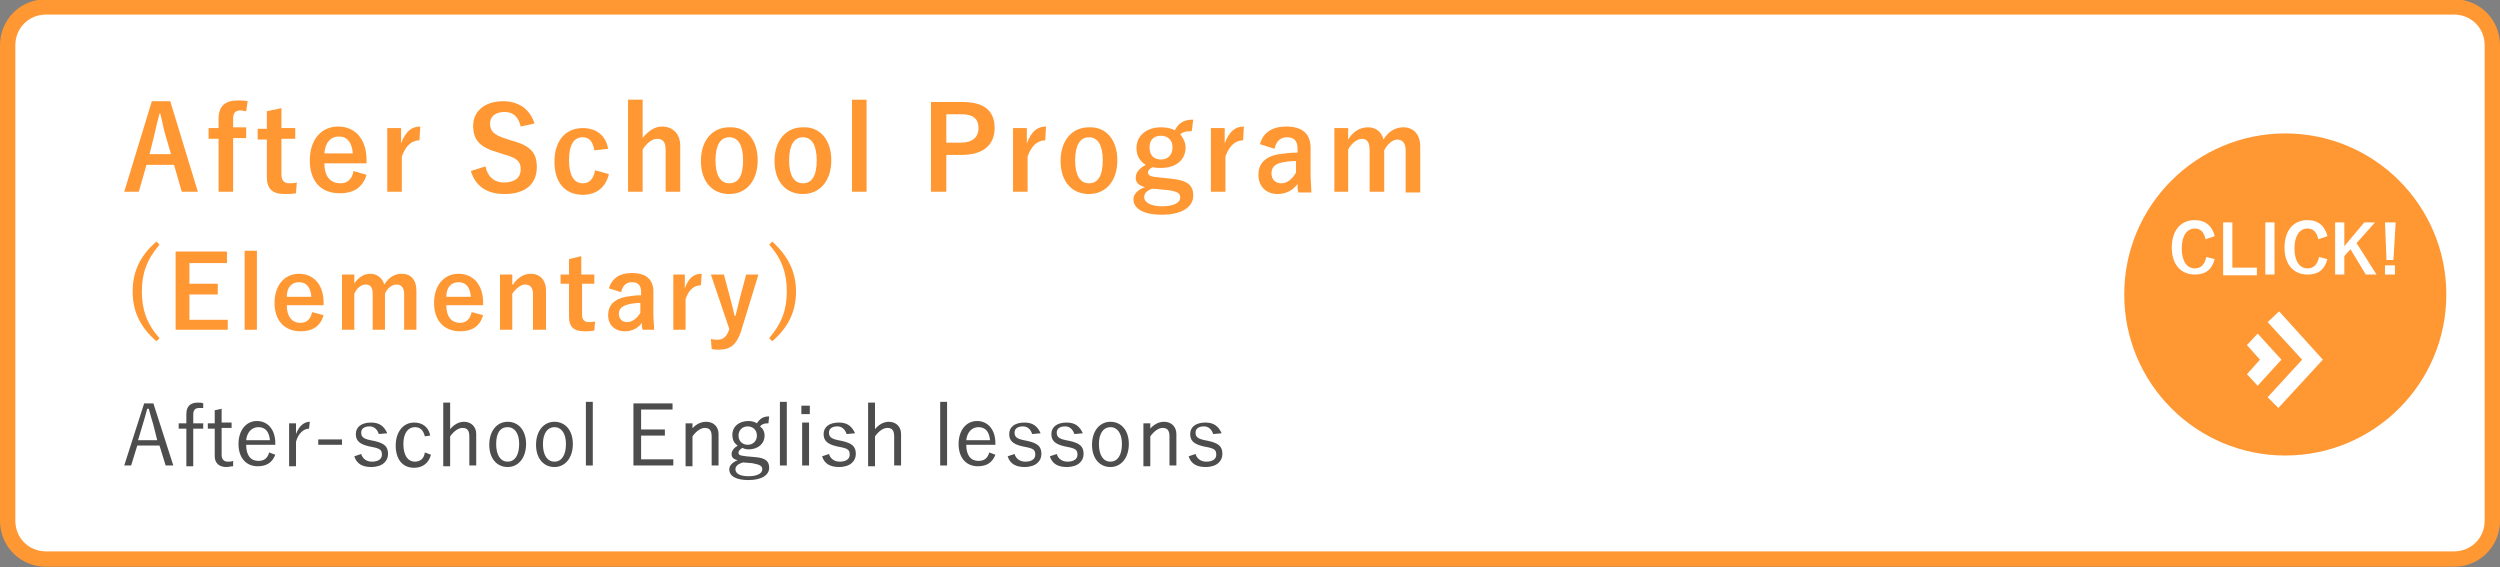
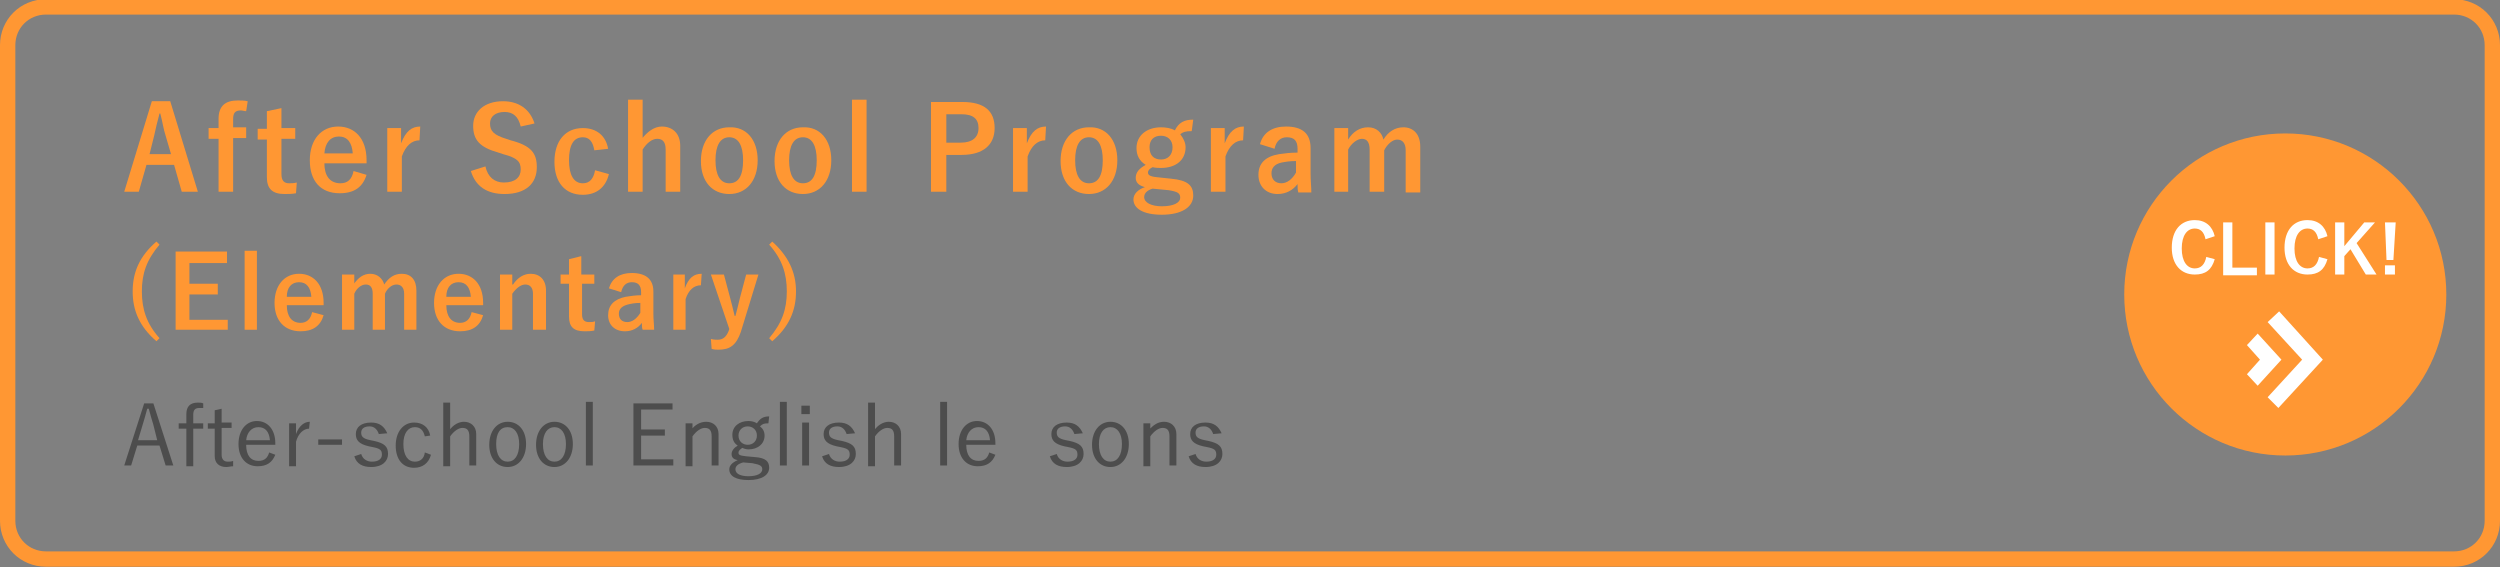
<svg xmlns="http://www.w3.org/2000/svg" version="1.1" id="レイヤー_1" x="0px" y="0px" width="326px" height="74px" viewBox="0 0 326 74" style="enable-background:new 0 0 326 74;" xml:space="preserve">
  <rect x="0" y="0" width="326" height="74" fill="#808080" stroke="none" />
  <style type="text/css">
	.st0{fill:#FFFFFF;}
	.st1{fill:none;stroke:#FF9733;stroke-width:2;stroke-miterlimit:10;}
	.st2{fill:#FF9733;}
	.st3{fill:#4D4D4D;}
</style>
  <g>
    <g>
-       <path class="st0" d="M1,5.9c0-2.8,2.2-5,5-5h314c2.8,0,5,2.2,5,5v62c0,2.8-2.2,5-5,5H6c-2.8,0-5-2.2-5-5V5.9z" />
      <path class="st1" d="M1,5.9c0-2.8,2.2-5,5-5h314c2.8,0,5,2.2,5,5v62c0,2.8-2.2,5-5,5H6c-2.8,0-5-2.2-5-5V5.9z" />
    </g>
    <g>
      <g>
        <circle class="st2" cx="298" cy="38.4" r="21" />
      </g>
      <g>
        <g>
          <path class="st0" d="M287.6,31.2c-0.2-1-0.7-1.4-1.4-1.4c-1,0-1.7,0.9-1.7,2.6c0,1.7,0.7,2.6,1.7,2.6c0.8,0,1.3-0.5,1.5-1.5      l1.1,0.3c-0.4,1.4-1.2,2-2.6,2c-1.8,0-3-1.3-3-3.5c0-2.3,1.2-3.6,3-3.6c1.4,0,2.3,0.8,2.6,2.1L287.6,31.2z" />
          <path class="st0" d="M291.1,34.9h3.2v1h-4.4V29h1.2V34.9z" />
          <path class="st0" d="M296.6,35.8h-1.2V29h1.2V35.8z" />
          <path class="st0" d="M302.3,31.2c-0.2-1-0.7-1.4-1.4-1.4c-1,0-1.7,0.9-1.7,2.6c0,1.7,0.7,2.6,1.7,2.6c0.8,0,1.3-0.5,1.5-1.5      l1.1,0.3c-0.4,1.4-1.2,2-2.6,2c-1.8,0-3-1.3-3-3.5c0-2.3,1.2-3.6,3-3.6c1.4,0,2.3,0.8,2.6,2.1L302.3,31.2z" />
          <path class="st0" d="M307.3,31.7l2.6,4.1h-1.4l-2-3.3l-0.8,0.9v2.4h-1.2V29h1.2v3.1l2.6-3.1h1.4L307.3,31.7z" />
          <path class="st0" d="M312.1,33.9h-0.9L311,29h1.4L312.1,33.9z M312.3,35.8H311v-1.2h1.3V35.8z" />
        </g>
        <g>
          <path class="st0" d="M297.2,40.6l-1.5,1.4l4.5,4.9l-4.5,4.9l1.4,1.4l5.8-6.3L297.2,40.6z M294.4,43.5L293,45l1.7,1.9l-1.7,1.9      l1.4,1.5l3.1-3.4L294.4,43.5z" />
        </g>
      </g>
    </g>
    <g>
      <path class="st2" d="M25.8,25h-2.1l-1-3.5h-3.6l-1,3.5h-1.9l3.6-11.8h2.4L25.8,25z M21.6,17.7c-0.3-0.9-0.4-1.8-0.7-2.9h-0.1    c-0.3,1.1-0.5,2-0.7,2.9l-0.6,2.4h2.8L21.6,17.7z" />
      <path class="st2" d="M32.1,14.5c-0.2,0-0.5-0.1-0.7-0.1c-0.7,0-1,0.3-1,1.1v1.1h1.7v1.4h-1.7V25h-1.9v-6.9h-1.3v-1.4h1.3v-1.2    c0-1.7,0.9-2.4,2.5-2.4c0.4,0,0.9,0,1.3,0.1L32.1,14.5z" />
      <path class="st2" d="M36.7,16.7h1.8v1.4h-1.8v4.6c0,0.8,0.3,1.2,1,1.2c0.3,0,0.6,0,1-0.1l-0.1,1.4c-0.5,0.1-1,0.1-1.5,0.1    c-1.6,0-2.3-0.7-2.3-2.2v-4.9h-1.2v-1.4h1.2v-2.3l1.9-0.4V16.7z" />
      <path class="st2" d="M42.3,21.3c0,1.6,0.7,2.6,2.1,2.6c0.9,0,1.5-0.5,1.7-1.6l1.7,0.5c-0.5,1.6-1.6,2.4-3.5,2.4    c-2.5,0-3.9-1.6-3.9-4.3c0-2.7,1.5-4.4,3.7-4.4c2.1,0,3.7,1.5,3.7,4.4v0.4H42.3z M46,20c-0.1-1.4-0.7-2.2-1.8-2.2    c-1.1,0-1.8,0.8-1.9,2.2H46z" />
      <path class="st2" d="M54.7,18.3c-1,0-1.8,0.7-2.3,2.1V25h-1.9v-8.3h1.8v2c0.6-1.6,1.4-2.2,2.5-2.2L54.7,18.3z" />
      <path class="st2" d="M67.9,16.5c-0.3-1.3-1-1.9-2.1-1.9c-1.2,0-1.9,0.6-1.9,1.5c0,1,0.5,1.5,2.1,2l0.6,0.2    c2.7,0.7,3.4,1.7,3.4,3.5c0,2.1-1.4,3.5-4.2,3.5c-2.3,0-3.8-1-4.4-3l1.9-0.6c0.3,1.4,1.2,2.1,2.4,2.1c1.5,0,2.2-0.7,2.2-1.7    c0-1-0.4-1.5-2.3-2l-0.6-0.2c-2.5-0.7-3.3-1.7-3.3-3.5c0-1.8,1.4-3.2,3.9-3.2c2,0,3.5,1,4.1,2.9L67.9,16.5z" />
      <path class="st2" d="M77.5,19.6c-0.2-1.2-0.7-1.7-1.5-1.7c-1.2,0-1.8,1-1.8,3c0,1.9,0.6,3,1.8,3c0.9,0,1.4-0.6,1.6-1.7l1.8,0.5    c-0.4,1.7-1.6,2.7-3.4,2.7c-2.3,0-3.7-1.6-3.7-4.3s1.4-4.4,3.7-4.4c1.8,0,3,1,3.3,2.7L77.5,19.6z" />
      <path class="st2" d="M83.7,18.1c0.7-0.9,1.6-1.6,2.6-1.6c1.4,0,2.4,0.9,2.4,2.5v6h-1.9v-5.5c0-1-0.4-1.4-1.1-1.4    c-0.7,0-1.4,0.6-1.9,1.4V25h-1.9v-12h1.9V18.1z" />
      <path class="st2" d="M98.8,20.9c0,2.7-1.5,4.4-3.7,4.4c-2.2,0-3.7-1.6-3.7-4.3s1.5-4.4,3.7-4.4C97.3,16.5,98.8,18.2,98.8,20.9z     M93.3,20.9c0,1.9,0.6,3,1.8,3c1.2,0,1.8-1,1.8-3c0-1.9-0.6-3-1.8-3S93.3,19,93.3,20.9z" />
      <path class="st2" d="M108.4,20.9c0,2.7-1.5,4.4-3.7,4.4s-3.7-1.6-3.7-4.3s1.5-4.4,3.7-4.4C106.9,16.5,108.4,18.2,108.4,20.9z     M102.9,20.9c0,1.9,0.6,3,1.8,3s1.8-1,1.8-3c0-1.9-0.6-3-1.8-3S102.9,19,102.9,20.9z" />
      <path class="st2" d="M113,25h-1.9v-12h1.9V25z" />
      <path class="st2" d="M125.5,13.3c2.9,0,4.2,1.2,4.2,3.4s-1.5,3.5-4.3,3.5h-2V25h-2V13.3H125.5z M123.4,18.6h1.9    c1.5,0,2.3-0.7,2.3-1.9c0-1.2-0.7-1.8-2.2-1.8h-2V18.6z" />
      <path class="st2" d="M136.3,18.3c-1,0-1.8,0.7-2.3,2.1V25h-1.9v-8.3h1.8v2c0.6-1.6,1.4-2.2,2.5-2.2L136.3,18.3z" />
      <path class="st2" d="M145.7,20.9c0,2.7-1.5,4.4-3.7,4.4s-3.7-1.6-3.7-4.3s1.5-4.4,3.7-4.4C144.2,16.5,145.7,18.2,145.7,20.9z     M140.2,20.9c0,1.9,0.6,3,1.8,3s1.8-1,1.8-3c0-1.9-0.6-3-1.8-3S140.2,19,140.2,20.9z" />
      <path class="st2" d="M155.4,17.1c-0.8,0-1.1,0.1-1.5,0.4c0.4,0.5,0.7,1.1,0.7,1.7c0,1.7-1.3,2.7-3.2,2.7c-0.3,0-0.7,0-1.1-0.1    c-0.4,0.2-0.6,0.4-0.6,0.7c0,0.3,0.2,0.5,1.1,0.6l1.9,0.2c2.2,0.2,2.9,0.9,2.9,2.2c0,1.5-1.5,2.5-4.1,2.5c-2.4,0-3.7-0.8-3.7-2    c0-0.7,0.6-1.3,1.5-1.6c-0.8-0.2-1.2-0.6-1.2-1.2c0-0.7,0.4-1.2,1.3-1.7c-0.8-0.5-1.2-1.2-1.2-2.2c0-1.6,1.3-2.7,3.2-2.7    c0.6,0,1.3,0.1,1.8,0.4c0.5-1,1.2-1.4,2.4-1.4L155.4,17.1z M150.3,24.6c-0.7,0.2-1.1,0.6-1.1,1.1c0,0.7,0.9,1.2,2.3,1.2    c1.6,0,2.4-0.5,2.4-1.1c0-0.6-0.3-0.8-1.5-1L150.3,24.6z M149.9,19.2c0,1.1,0.6,1.6,1.5,1.6c0.9,0,1.5-0.6,1.5-1.6    c0-1-0.7-1.5-1.5-1.5C150.5,17.7,149.9,18.2,149.9,19.2z" />
      <path class="st2" d="M162.1,18.3c-1,0-1.8,0.7-2.3,2.1V25h-1.9v-8.3h1.8v2c0.6-1.6,1.4-2.2,2.5-2.2L162.1,18.3z" />
      <path class="st2" d="M164.3,18.8c0.4-1.5,1.6-2.3,3.4-2.3c2.1,0,3.2,0.9,3.2,2.8v3.3c0,1,0.1,1.8,0.1,2.5h-1.7    c-0.1-0.4-0.1-0.6-0.1-1.1c-0.6,0.8-1.5,1.3-2.6,1.3c-1.5,0-2.5-1-2.5-2.5c0-1.5,0.9-2.4,2.7-2.7c0.7-0.1,1.5-0.2,2.4-0.2v-0.5    c0-1-0.4-1.5-1.4-1.5c-0.8,0-1.4,0.5-1.6,1.5L164.3,18.8z M169,21c-0.8,0-1.4,0.1-1.9,0.2c-0.9,0.2-1.3,0.7-1.3,1.4    c0,0.8,0.5,1.3,1.3,1.3c0.7,0,1.4-0.5,1.9-1.4V21z" />
      <path class="st2" d="M175.8,18.2c0.6-1,1.5-1.6,2.6-1.6c1.1,0,1.8,0.7,2,1.6c0.6-1,1.5-1.6,2.6-1.6c1.3,0,2.2,0.9,2.2,2.5v6h-1.9    v-5.5c0-0.9-0.4-1.4-1.1-1.4c-0.6,0-1.3,0.6-1.7,1.4V25h-1.9v-5.5c0-1-0.4-1.4-1-1.4c-0.6,0-1.4,0.6-1.8,1.4V25H174v-8.3h1.8V18.2    z" />
      <path class="st2" d="M20.8,31.9c-1.7,2-2.3,3.8-2.3,6.1c0,2.3,0.6,4.2,2.3,6.1l-0.4,0.4c-2.2-1.9-3.1-4-3.1-6.5    c0-2.5,0.9-4.6,3.1-6.5L20.8,31.9z" />
      <path class="st2" d="M29.6,34.3h-4.9v2.7h3.7v1.4h-3.7v3.3h5V43h-6.8V32.8h6.7V34.3z" />
      <path class="st2" d="M33.5,43h-1.6V32.7h1.6V43z" />
      <path class="st2" d="M37.4,39.8c0,1.4,0.6,2.3,1.8,2.3c0.7,0,1.3-0.4,1.5-1.4l1.5,0.4c-0.4,1.4-1.4,2.1-3,2.1    c-2.1,0-3.4-1.4-3.4-3.7c0-2.3,1.3-3.8,3.2-3.8c1.8,0,3.2,1.3,3.2,3.8v0.3H37.4z M40.6,38.7c-0.1-1.2-0.6-1.9-1.6-1.9    c-1,0-1.6,0.7-1.6,1.9H40.6z" />
      <path class="st2" d="M46.1,37.1c0.6-0.9,1.3-1.4,2.2-1.4c0.9,0,1.6,0.6,1.8,1.4c0.6-0.9,1.3-1.4,2.3-1.4c1.2,0,1.9,0.8,1.9,2.2V43    h-1.6v-4.7c0-0.8-0.4-1.2-1-1.2c-0.6,0-1.2,0.5-1.5,1.2V43h-1.6v-4.7c0-0.8-0.3-1.2-0.9-1.2c-0.6,0-1.2,0.5-1.5,1.2V43h-1.6v-7.2    h1.6V37.1z" />
      <path class="st2" d="M58.2,39.8c0,1.4,0.6,2.3,1.8,2.3c0.7,0,1.3-0.4,1.5-1.4l1.5,0.4c-0.4,1.4-1.4,2.1-3,2.1    c-2.1,0-3.4-1.4-3.4-3.7c0-2.3,1.3-3.8,3.2-3.8c1.8,0,3.2,1.3,3.2,3.8v0.3H58.2z M61.4,38.7c-0.1-1.2-0.6-1.9-1.6-1.9    c-1,0-1.6,0.7-1.6,1.9H61.4z" />
      <path class="st2" d="M66.9,37.1c0.6-0.9,1.4-1.4,2.3-1.4c1.2,0,2,0.8,2,2.2V43h-1.7v-4.7c0-0.8-0.4-1.2-1-1.2    c-0.6,0-1.2,0.5-1.7,1.2V43h-1.6v-7.2h1.6V37.1z" />
      <path class="st2" d="M75.9,35.8h1.6V37h-1.6v4c0,0.7,0.3,1,0.9,1c0.3,0,0.5,0,0.8-0.1l-0.1,1.2c-0.5,0.1-0.8,0.1-1.3,0.1    c-1.4,0-2-0.6-2-1.9V37h-1.1v-1.2h1.1v-2l1.6-0.4V35.8z" />
      <path class="st2" d="M79.4,37.6c0.4-1.3,1.4-2,3-2c1.8,0,2.8,0.8,2.8,2.4v2.9c0,0.8,0.1,1.5,0.1,2.1h-1.5    c-0.1-0.3-0.1-0.5-0.1-0.9c-0.5,0.7-1.3,1.1-2.2,1.1c-1.3,0-2.2-0.8-2.2-2.1c0-1.3,0.8-2.1,2.3-2.4c0.6-0.1,1.3-0.2,2-0.2v-0.4    c0-0.9-0.4-1.3-1.2-1.3c-0.7,0-1.2,0.4-1.4,1.3L79.4,37.6z M83.5,39.5c-0.7,0-1.2,0.1-1.6,0.2c-0.8,0.2-1.2,0.6-1.2,1.2    c0,0.7,0.4,1.1,1.1,1.1c0.6,0,1.2-0.4,1.7-1.2V39.5z" />
      <path class="st2" d="M91.4,37.2c-0.9,0-1.6,0.6-2,1.8v4h-1.6v-7.2h1.5v1.8c0.5-1.4,1.2-1.9,2.2-1.9L91.4,37.2z" />
      <path class="st2" d="M96.6,43.3c-0.6,1.7-1.4,2.3-2.9,2.3c-0.3,0-0.5,0-0.9-0.1l-0.1-1.3c0.4,0.1,0.6,0.1,0.9,0.1    c0.7,0,1.1-0.4,1.4-1.1l0.1-0.3l-2.4-7.1h1.7l0.8,3c0.2,0.8,0.4,1.5,0.6,2.4h0.1c0.2-0.8,0.4-1.5,0.6-2.4l0.8-3h1.6L96.6,43.3z" />
      <path class="st2" d="M100.7,31.5c2.1,1.9,3.1,4,3.1,6.5c0,2.5-0.9,4.6-3.1,6.5l-0.4-0.4c1.7-2,2.3-3.8,2.3-6.1    c0-2.3-0.6-4.2-2.3-6.1L100.7,31.5z" />
    </g>
    <g>
      <g>
        <path class="st3" d="M22.6,60.7h-1l-0.8-2.6h-2.9l-0.8,2.6h-0.9l2.6-8.1H20L22.6,60.7z M20,55.4c-0.2-0.7-0.4-1.3-0.6-2.1h-0.2     c-0.2,0.8-0.4,1.4-0.6,2.1l-0.6,2h2.5L20,55.4z" />
        <path class="st3" d="M26.5,53.2c-0.2,0-0.3,0-0.5,0c-0.6,0-0.8,0.3-0.8,0.9v1.1h1.3v0.7h-1.3v4.9h-0.9v-4.9h-1v-0.7h1V54     c0-1,0.5-1.5,1.5-1.5c0.2,0,0.5,0,0.7,0.1L26.5,53.2z" />
        <path class="st3" d="M28.9,55.1h1.3v0.7h-1.3v3.5c0,0.6,0.3,0.9,0.8,0.9c0.2,0,0.5,0,0.7-0.1l0,0.7c-0.3,0-0.6,0.1-0.9,0.1     c-0.9,0-1.5-0.5-1.5-1.4v-3.6h-0.9v-0.7H28v-1.7l0.9-0.2V55.1z" />
        <path class="st3" d="M32.1,58c0,1.4,0.6,2.1,1.6,2.1c0.8,0,1.2-0.4,1.4-1.1l0.8,0.3c-0.4,1-1.1,1.5-2.3,1.5     c-1.5,0-2.5-1.1-2.5-2.9c0-1.8,1-3,2.4-3c1.4,0,2.4,1.1,2.4,2.9V58H32.1z M35.2,57.4c-0.1-1.1-0.6-1.7-1.5-1.7     c-0.9,0-1.5,0.7-1.6,1.7H35.2z" />
        <path class="st3" d="M40.3,55.9c-0.7,0-1.4,0.6-1.7,1.7v3.2h-0.9v-5.6h0.9v1.4c0.4-1.1,1.1-1.6,1.8-1.6L40.3,55.9z" />
        <path class="st3" d="M44.6,58h-3.1v-0.7h3.1V58z" />
        <path class="st3" d="M49.4,56.6c-0.2-0.6-0.6-1-1.2-1c-0.7,0-1.1,0.3-1.1,0.8c0,0.5,0.2,0.8,1.2,1l0.5,0.1     c1.3,0.3,1.8,0.7,1.8,1.7c0,0.9-0.7,1.7-2.2,1.7c-1.1,0-1.9-0.4-2.2-1.4l0.9-0.3c0.2,0.7,0.8,1,1.4,1c0.9,0,1.3-0.4,1.3-0.9     c0-0.6-0.2-0.8-1.2-1l-0.5-0.1c-1.3-0.3-1.7-0.8-1.7-1.6c0-0.9,0.7-1.5,2-1.5c1.1,0,1.7,0.5,2.1,1.4L49.4,56.6z" />
        <path class="st3" d="M55.4,56.9c-0.2-0.8-0.6-1.2-1.3-1.2c-0.9,0-1.5,0.8-1.5,2.2c0,1.5,0.6,2.3,1.5,2.3c0.7,0,1.2-0.4,1.3-1.2     l0.8,0.3c-0.3,1.1-1.1,1.7-2.2,1.7c-1.5,0-2.4-1.1-2.4-2.9s1-3,2.4-3c1.1,0,1.9,0.6,2.1,1.7L55.4,56.9z" />
        <path class="st3" d="M58.6,56.1c0.5-0.7,1.2-1.1,1.9-1.1c0.9,0,1.6,0.6,1.6,1.6v4.1h-0.9v-3.8c0-0.8-0.3-1.1-0.9-1.1     c-0.5,0-1.1,0.4-1.6,1.1v3.9h-0.9v-8.3h0.9V56.1z" />
        <path class="st3" d="M68.6,57.9c0,1.8-1,3-2.4,3s-2.4-1.1-2.4-2.9c0-1.8,1-3,2.4-3C67.6,55,68.6,56.1,68.6,57.9z M64.7,57.9     c0,1.5,0.6,2.3,1.5,2.3s1.5-0.8,1.5-2.3c0-1.4-0.6-2.2-1.5-2.2C65.2,55.7,64.7,56.5,64.7,57.9z" />
        <path class="st3" d="M74.7,57.9c0,1.8-1,3-2.4,3c-1.4,0-2.4-1.1-2.4-2.9c0-1.8,1-3,2.4-3C73.7,55,74.7,56.1,74.7,57.9z      M70.8,57.9c0,1.5,0.6,2.3,1.5,2.3c0.9,0,1.5-0.8,1.5-2.3c0-1.4-0.6-2.2-1.5-2.2C71.4,55.7,70.8,56.5,70.8,57.9z" />
        <path class="st3" d="M77.3,60.7h-0.9v-8.3h0.9V60.7z" />
        <path class="st3" d="M87.7,53.4h-4.1V56h3.1v0.8h-3.1v3.1h4.2v0.8h-5.2v-8.1h5.1V53.4z" />
        <path class="st3" d="M90.1,56.1c0.5-0.7,1.2-1.1,2-1.1c0.9,0,1.6,0.6,1.6,1.6v4.1h-0.9v-3.8c0-0.8-0.3-1.1-0.9-1.1     c-0.5,0-1.1,0.4-1.6,1.1v3.9h-0.9v-5.6h0.9V56.1z" />
        <path class="st3" d="M100.2,55.2c-0.6,0-0.8,0.1-1.1,0.4c0.4,0.3,0.6,0.7,0.6,1.2c0,1.1-0.9,1.8-2.1,1.8c-0.3,0-0.6-0.1-0.8-0.2     c-0.3,0.2-0.5,0.4-0.5,0.6c0,0.3,0.1,0.4,1,0.5l1.1,0.1c1.5,0.1,1.9,0.6,1.9,1.4c0,0.9-0.9,1.6-2.7,1.6c-1.6,0-2.5-0.5-2.5-1.4     c0-0.5,0.4-0.9,1.1-1.2c-0.6-0.1-0.8-0.4-0.8-0.8c0-0.4,0.3-0.8,0.8-1.1c-0.5-0.3-0.7-0.8-0.7-1.4c0-1.1,0.9-1.8,2.1-1.8     c0.4,0,0.8,0.1,1.1,0.3c0.4-0.6,0.8-0.9,1.6-0.9L100.2,55.2z M96.9,60.3c-0.7,0.2-1,0.5-1,0.9c0,0.6,0.7,0.9,1.7,0.9     c1.2,0,1.8-0.4,1.8-0.9c0-0.4-0.2-0.6-1.3-0.8L96.9,60.3z M96.3,56.8c0,0.8,0.6,1.2,1.2,1.2c0.7,0,1.2-0.5,1.2-1.2     c0-0.8-0.6-1.2-1.2-1.2C96.8,55.6,96.3,56.1,96.3,56.8z" />
        <path class="st3" d="M102.6,60.7h-0.9v-8.3h0.9V60.7z" />
        <path class="st3" d="M105.6,54h-1.1v-1.1h1.1V54z M105.5,60.7h-0.9v-5.6h0.9V60.7z" />
        <path class="st3" d="M110.4,56.6c-0.2-0.6-0.6-1-1.2-1c-0.7,0-1.1,0.3-1.1,0.8c0,0.5,0.2,0.8,1.2,1l0.5,0.1     c1.3,0.3,1.8,0.7,1.8,1.7c0,0.9-0.7,1.7-2.2,1.7c-1.1,0-1.9-0.4-2.2-1.4l0.9-0.3c0.2,0.7,0.8,1,1.4,1c0.9,0,1.3-0.4,1.3-0.9     c0-0.6-0.2-0.8-1.2-1l-0.5-0.1c-1.3-0.3-1.7-0.8-1.7-1.6c0-0.9,0.7-1.5,2-1.5c1.1,0,1.7,0.5,2.1,1.4L110.4,56.6z" />
        <path class="st3" d="M114,56.1c0.5-0.7,1.2-1.1,1.9-1.1c0.9,0,1.6,0.6,1.6,1.6v4.1h-0.9v-3.8c0-0.8-0.3-1.1-0.9-1.1     c-0.5,0-1.1,0.4-1.6,1.1v3.9h-0.9v-8.3h0.9V56.1z" />
        <path class="st3" d="M123.5,60.7h-0.9v-8.3h0.9V60.7z" />
        <path class="st3" d="M126,58c0,1.4,0.6,2.1,1.6,2.1c0.8,0,1.2-0.4,1.4-1.1l0.8,0.3c-0.4,1-1.1,1.5-2.3,1.5     c-1.5,0-2.5-1.1-2.5-2.9c0-1.8,1-3,2.4-3c1.4,0,2.4,1.1,2.4,2.9V58H126z M129.1,57.4c-0.1-1.1-0.6-1.7-1.5-1.7     c-0.9,0-1.5,0.7-1.6,1.7H129.1z" />
-         <path class="st3" d="M134.6,56.6c-0.2-0.6-0.6-1-1.2-1c-0.7,0-1.1,0.3-1.1,0.8c0,0.5,0.2,0.8,1.2,1l0.5,0.1     c1.3,0.3,1.8,0.7,1.8,1.7c0,0.9-0.7,1.7-2.2,1.7c-1.1,0-1.9-0.4-2.2-1.4l0.9-0.3c0.2,0.7,0.8,1,1.4,1c0.9,0,1.3-0.4,1.3-0.9     c0-0.6-0.2-0.8-1.2-1l-0.5-0.1c-1.3-0.3-1.7-0.8-1.7-1.6c0-0.9,0.7-1.5,2-1.5c1.1,0,1.7,0.5,2.1,1.4L134.6,56.6z" />
        <path class="st3" d="M140.1,56.6c-0.2-0.6-0.6-1-1.2-1c-0.7,0-1.1,0.3-1.1,0.8c0,0.5,0.2,0.8,1.2,1l0.5,0.1     c1.3,0.3,1.8,0.7,1.8,1.7c0,0.9-0.7,1.7-2.2,1.7c-1.1,0-1.9-0.4-2.2-1.4l0.9-0.3c0.2,0.7,0.8,1,1.4,1c0.9,0,1.3-0.4,1.3-0.9     c0-0.6-0.2-0.8-1.2-1l-0.5-0.1c-1.3-0.3-1.7-0.8-1.7-1.6c0-0.9,0.7-1.5,2-1.5c1.1,0,1.7,0.5,2.1,1.4L140.1,56.6z" />
        <path class="st3" d="M147.2,57.9c0,1.8-1,3-2.4,3c-1.4,0-2.4-1.1-2.4-2.9c0-1.8,1-3,2.4-3C146.2,55,147.2,56.1,147.2,57.9z      M143.3,57.9c0,1.5,0.6,2.3,1.5,2.3c0.9,0,1.5-0.8,1.5-2.3c0-1.4-0.6-2.2-1.5-2.2C143.9,55.7,143.3,56.5,143.3,57.9z" />
        <path class="st3" d="M149.8,56.1c0.6-0.7,1.2-1.1,2-1.1c0.9,0,1.6,0.6,1.6,1.6v4.1h-0.9v-3.8c0-0.8-0.3-1.1-0.9-1.1     c-0.5,0-1.1,0.4-1.6,1.1v3.9h-0.9v-5.6h0.9V56.1z" />
        <path class="st3" d="M158.2,56.6c-0.2-0.6-0.6-1-1.2-1c-0.7,0-1.1,0.3-1.1,0.8c0,0.5,0.2,0.8,1.2,1l0.5,0.1     c1.3,0.3,1.8,0.7,1.8,1.7c0,0.9-0.7,1.7-2.2,1.7c-1.1,0-1.9-0.4-2.2-1.4l0.9-0.3c0.2,0.7,0.8,1,1.4,1c0.9,0,1.3-0.4,1.3-0.9     c0-0.6-0.2-0.8-1.2-1l-0.5-0.1c-1.3-0.3-1.7-0.8-1.7-1.6c0-0.9,0.7-1.5,2-1.5c1.1,0,1.7,0.5,2.1,1.4L158.2,56.6z" />
      </g>
    </g>
  </g>
</svg>